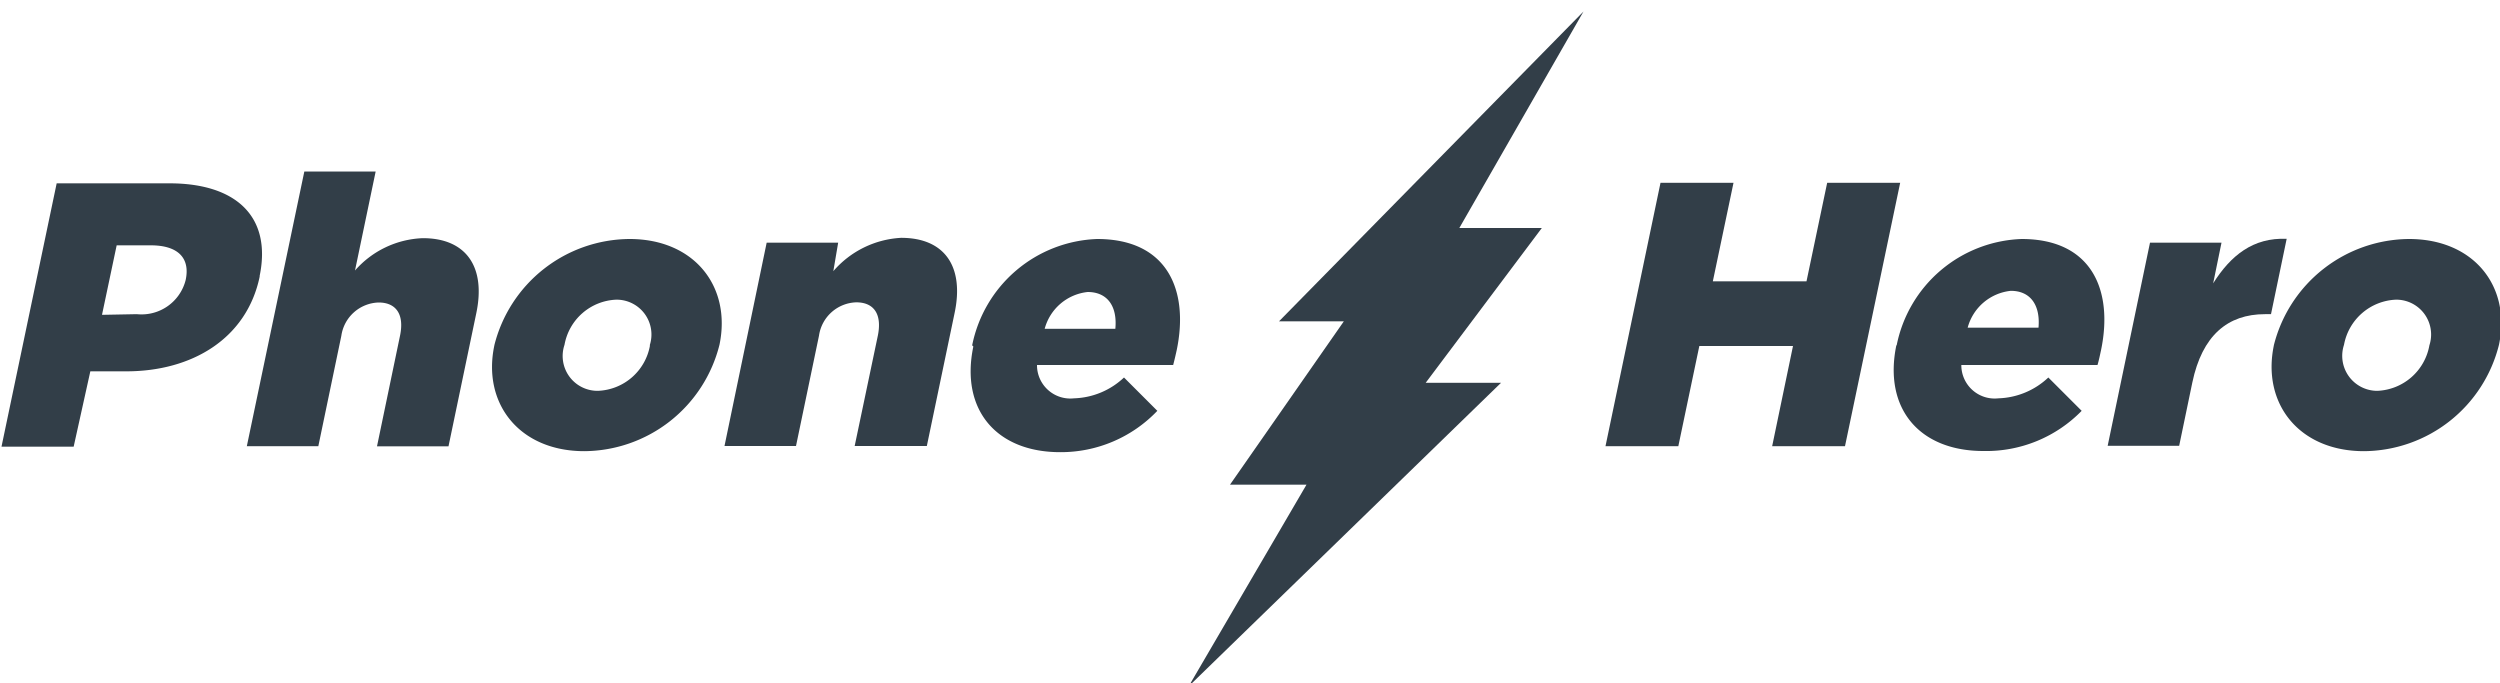
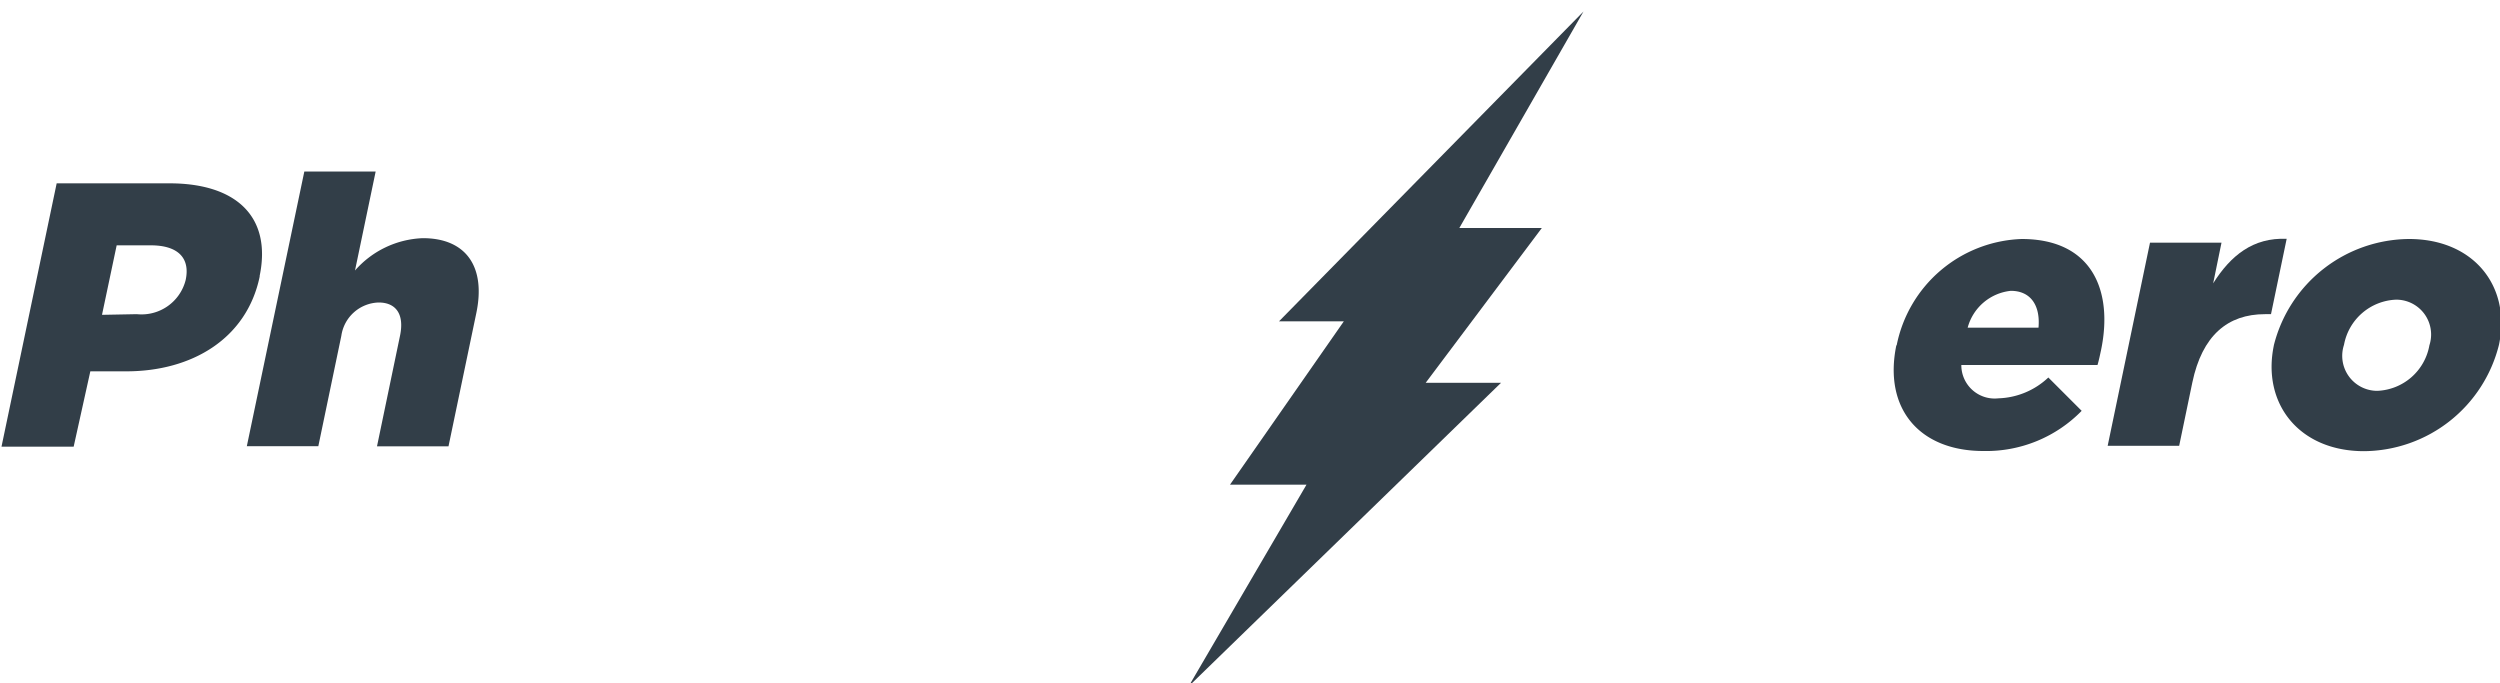
<svg xmlns="http://www.w3.org/2000/svg" id="Lager_1" data-name="Lager 1" viewBox="0 0 150 41">
  <defs>
    <style>.cls-1{fill:#323e48;}</style>
  </defs>
  <polygon class="cls-1" points="95.01 0.69 76.74 19.28 80.63 19.28 73.8 29.08 78.39 29.08 71.32 41.18 90.06 22.97 85.54 22.97 92.51 13.68 87.56 13.68 95.01 0.69" />
-   <polygon class="cls-1" points="99.63 10.97 104.01 10.97 102.77 16.88 108.39 16.88 109.63 10.97 114.01 10.97 110.7 26.77 106.33 26.77 107.58 20.76 101.96 20.76 100.7 26.77 96.33 26.77 99.63 10.97" />
  <path class="cls-1" d="M113.8,20.72v0a7.93,7.93,0,0,1,7.5-6.38c4.22,0,5.51,3.09,4.76,6.68-.06.27-.12.58-.21.88h-8.17a2,2,0,0,0,2.22,2,4.57,4.57,0,0,0,3-1.25l2,2A8,8,0,0,1,119,27.06c-3.84,0-6-2.55-5.22-6.34m8.53-1.06c.12-1.36-.49-2.21-1.66-2.21a3,3,0,0,0-2.59,2.21Z" />
  <path class="cls-1" d="M129,14.56h4.29L132.79,17c1.05-1.67,2.4-2.76,4.41-2.67l-.94,4.52h-.36c-2.24,0-3.77,1.28-4.36,4.1l-.79,3.8h-4.29Z" />
  <path class="cls-1" d="M136.43,20.72v0a8.43,8.43,0,0,1,8.11-6.38c3.91,0,6.13,2.86,5.4,6.34v0a8.41,8.41,0,0,1-8.1,6.39c-3.91,0-6.13-2.87-5.41-6.34m9.33,0v0a2.09,2.09,0,0,0-2-2.75,3.31,3.31,0,0,0-3.12,2.71v0a2.1,2.1,0,0,0,2,2.76,3.31,3.31,0,0,0,3.12-2.71" />
  <path class="cls-1" d="M3.4,11h6.77c4,0,6.14,2,5.41,5.55v.05c-.78,3.72-4.06,5.68-8,5.68H5.42l-1,4.52H.09Zm4.81,7.85a2.73,2.73,0,0,0,2.93-2.05v0c.29-1.36-.51-2.08-2.09-2.08H7l-.88,4.17Z" />
  <path class="cls-1" d="M18.26,10.29h4.28L21.3,16.23a5.69,5.69,0,0,1,4.07-1.94c2.59,0,3.79,1.71,3.21,4.49l-1.67,8H22.62L24,20.15c.28-1.33-.27-2-1.28-2a2.33,2.33,0,0,0-2.24,2L19.1,26.77H14.81Z" />
-   <path class="cls-1" d="M46,14.56h4.29L50,16.27a5.77,5.77,0,0,1,4.07-2c2.6,0,3.79,1.71,3.21,4.49l-1.67,8H51.28l1.39-6.62c.27-1.33-.27-2-1.29-2a2.33,2.33,0,0,0-2.24,2l-1.38,6.62H43.47Z" />
-   <path class="cls-1" d="M58.33,20.72v0a7.94,7.94,0,0,1,7.5-6.38c4.23,0,5.52,3.09,4.77,6.68-.06.27-.13.58-.21.88H62.22a2,2,0,0,0,2.22,2,4.57,4.57,0,0,0,3-1.25l2,2a8,8,0,0,1-5.83,2.48c-3.83,0-6-2.55-5.21-6.34m8.52-1.06c.13-1.36-.48-2.21-1.66-2.21a3,3,0,0,0-2.58,2.21Z" />
-   <path class="cls-1" d="M29.66,20.72v0a8.42,8.42,0,0,1,8.11-6.38c3.9,0,6.12,2.86,5.4,6.34v0a8.42,8.42,0,0,1-8.11,6.39c-3.91,0-6.13-2.87-5.4-6.34m9.32,0v0a2.09,2.09,0,0,0-2-2.75,3.29,3.29,0,0,0-3.11,2.71v0a2.09,2.09,0,0,0,2,2.76A3.3,3.3,0,0,0,39,20.72" />
</svg>